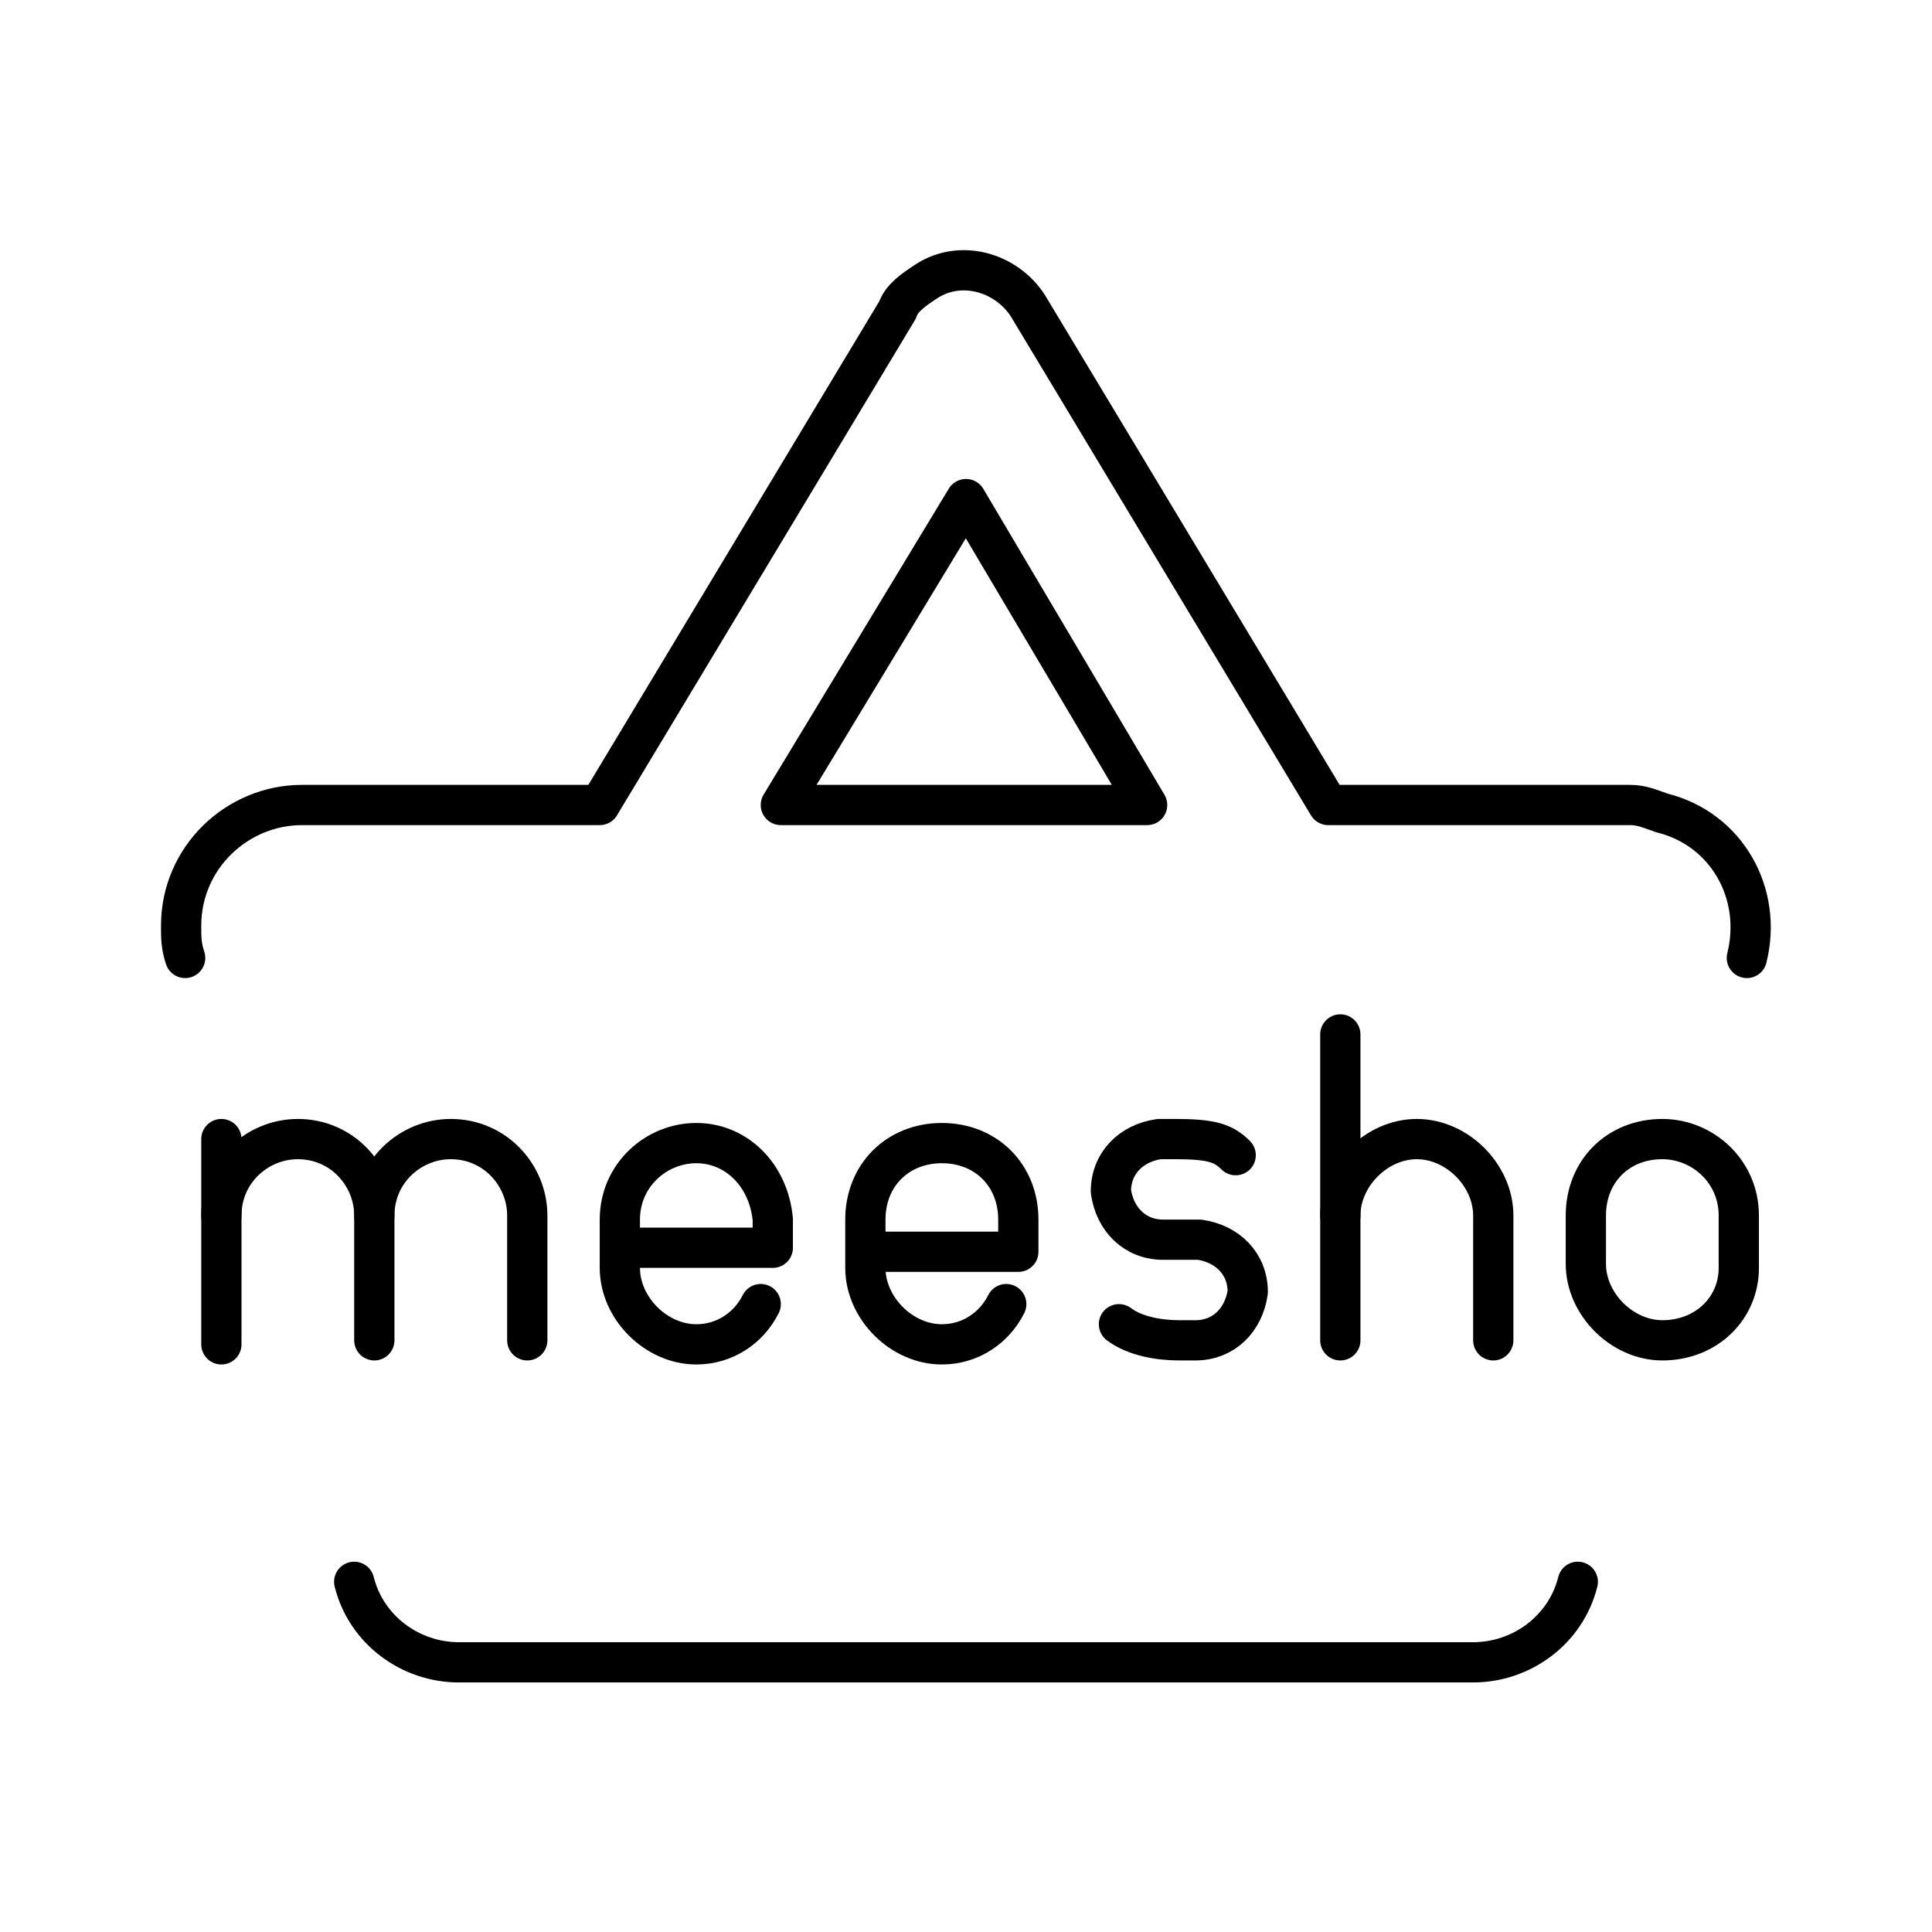
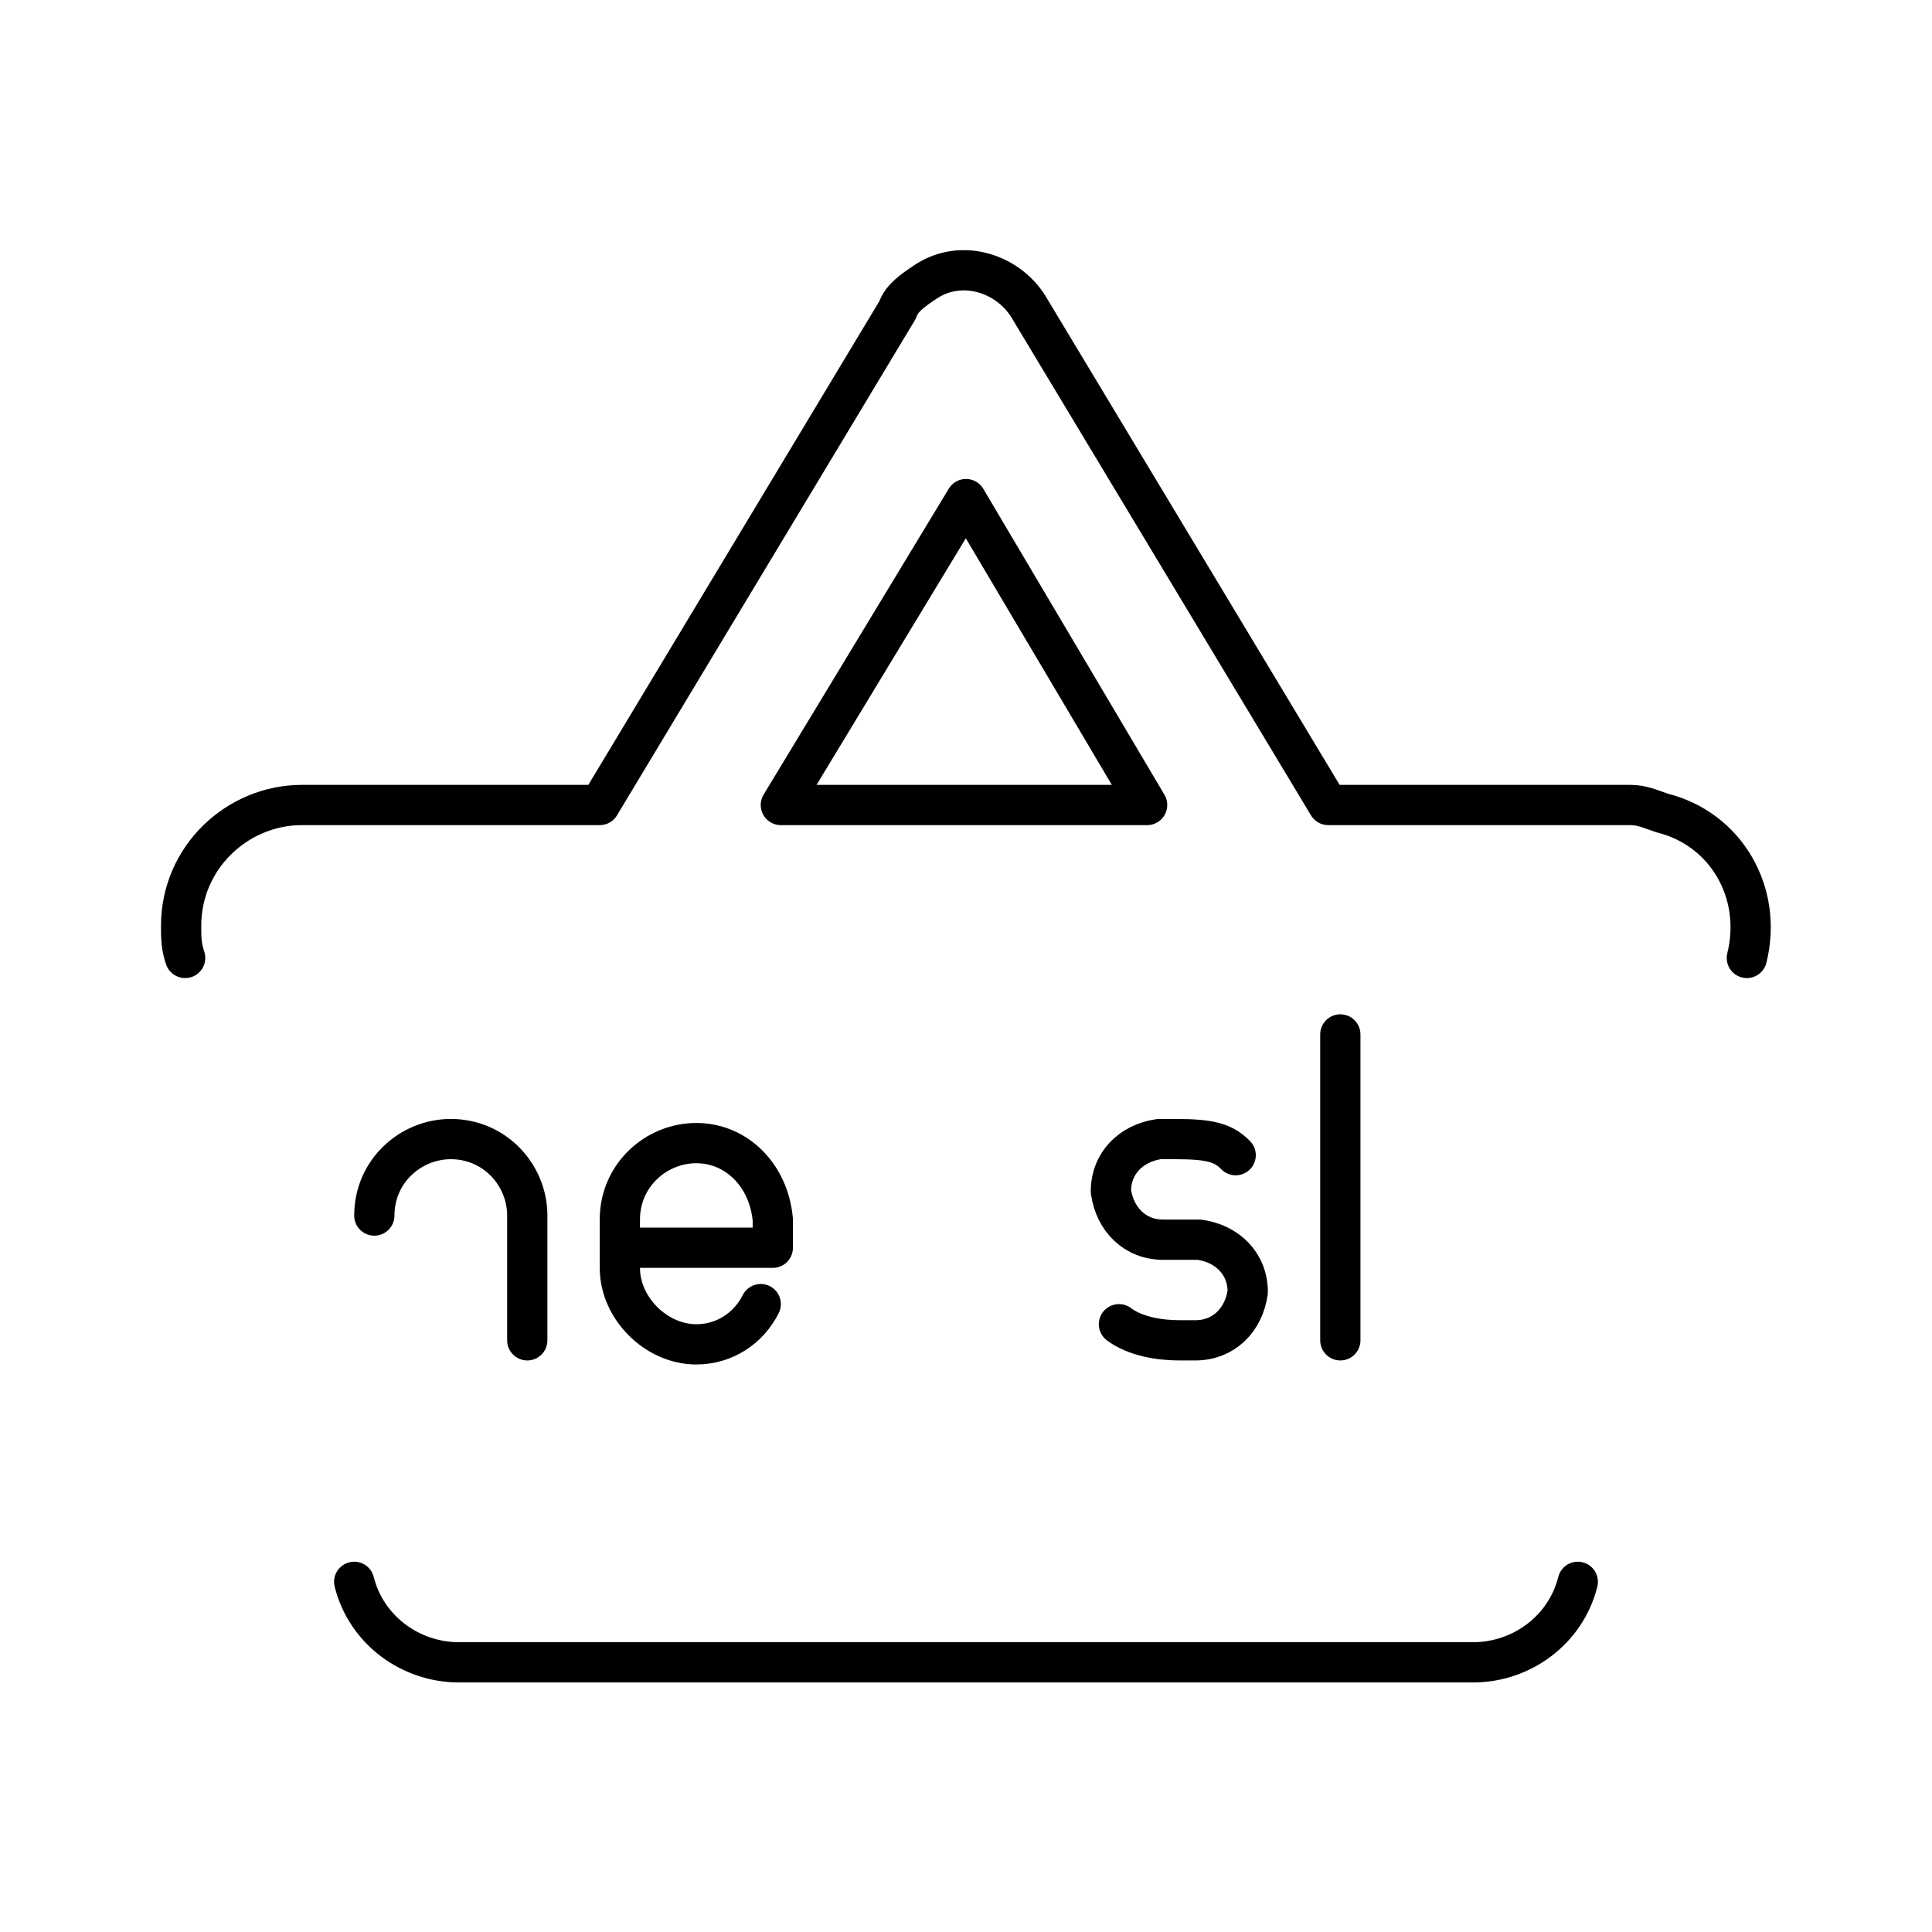
<svg xmlns="http://www.w3.org/2000/svg" height="800px" width="800px" id="Layer_1" viewBox="0 0 48 48" xml:space="preserve" fill="#000000">
  <g id="SVGRepo_bgCarrier" stroke-width="0" />
  <g id="SVGRepo_tracerCarrier" stroke-linecap="round" stroke-linejoin="round" />
  <g id="SVGRepo_iconCarrier">
    <style type="text/css"> .st0{fill:none;stroke:#000000;stroke-linecap:round;stroke-linejoin:round;} </style>
    <g>
      <path class="st0" d="M18.9,32.4c-0.3,0.6-0.9,1-1.6,1c-1,0-1.9-0.9-1.9-1.9v-1.2c0-1.1,0.9-1.9,1.9-1.9c1,0,1.8,0.8,1.9,1.9v0.7 h-3.8" />
-       <path class="st0" d="M25,32.4c-0.3,0.6-0.9,1-1.6,1c-1,0-1.9-0.9-1.9-1.9v-1.2c0-1.1,0.8-1.9,1.9-1.9s1.9,0.8,1.9,1.9 c0,0,0,0.1,0,0.1v0.7h-3.8" />
      <path class="st0" d="M27.8,32.9c0.4,0.3,1,0.4,1.5,0.4h0.4c0.7,0,1.2-0.5,1.3-1.2c0-0.7-0.5-1.2-1.2-1.3c0,0,0,0,0,0h-0.9 c-0.7,0-1.2-0.5-1.3-1.2c0-0.7,0.5-1.2,1.2-1.3c0,0,0,0,0,0h0.4c0.9,0,1.2,0.1,1.5,0.4" />
      <line class="st0" x1="33.3" y1="25.7" x2="33.3" y2="33.3" />
-       <path class="st0" d="M33.3,30.2c0-1,0.9-1.9,1.9-1.9l0,0c1,0,1.9,0.9,1.9,1.9v3.1" />
-       <path class="st0" d="M41.3,33.3c-1,0-1.9-0.9-1.9-1.9v-1.2c0-1.1,0.8-1.9,1.9-1.9c1,0,1.9,0.8,1.9,1.9c0,0,0,0.1,0,0.1v1.2 C43.2,32.5,42.4,33.3,41.3,33.3z" />
      <path class="st0" d="M8.8,39.3c0.3,1.2,1.4,2,2.6,2h25.2c1.2,0,2.3-0.8,2.6-2 M43.4,23.8c0.4-1.6-0.5-3.2-2.1-3.6 C41,20.1,40.8,20,40.5,20H33L25.6,7.7c-0.5-0.9-1.7-1.3-2.6-0.7c-0.3,0.2-0.6,0.4-0.7,0.7L14.9,20H7.5c-1.6,0-3,1.3-3,3 c0,0.3,0,0.5,0.1,0.8 M24,12.4l4.5,7.6h-9.1L24,12.4z" />
-       <path class="st0" d="M5.5,30.2c0-1.1,0.9-1.9,1.9-1.9l0,0c1.1,0,1.9,0.9,1.9,1.9v3.1" />
-       <line class="st0" x1="5.5" y1="28.3" x2="5.5" y2="33.4" />
      <path class="st0" d="M9.3,30.2c0-1.1,0.9-1.9,1.9-1.9l0,0c1.1,0,1.9,0.9,1.9,1.9v3.1" />
    </g>
  </g>
</svg>